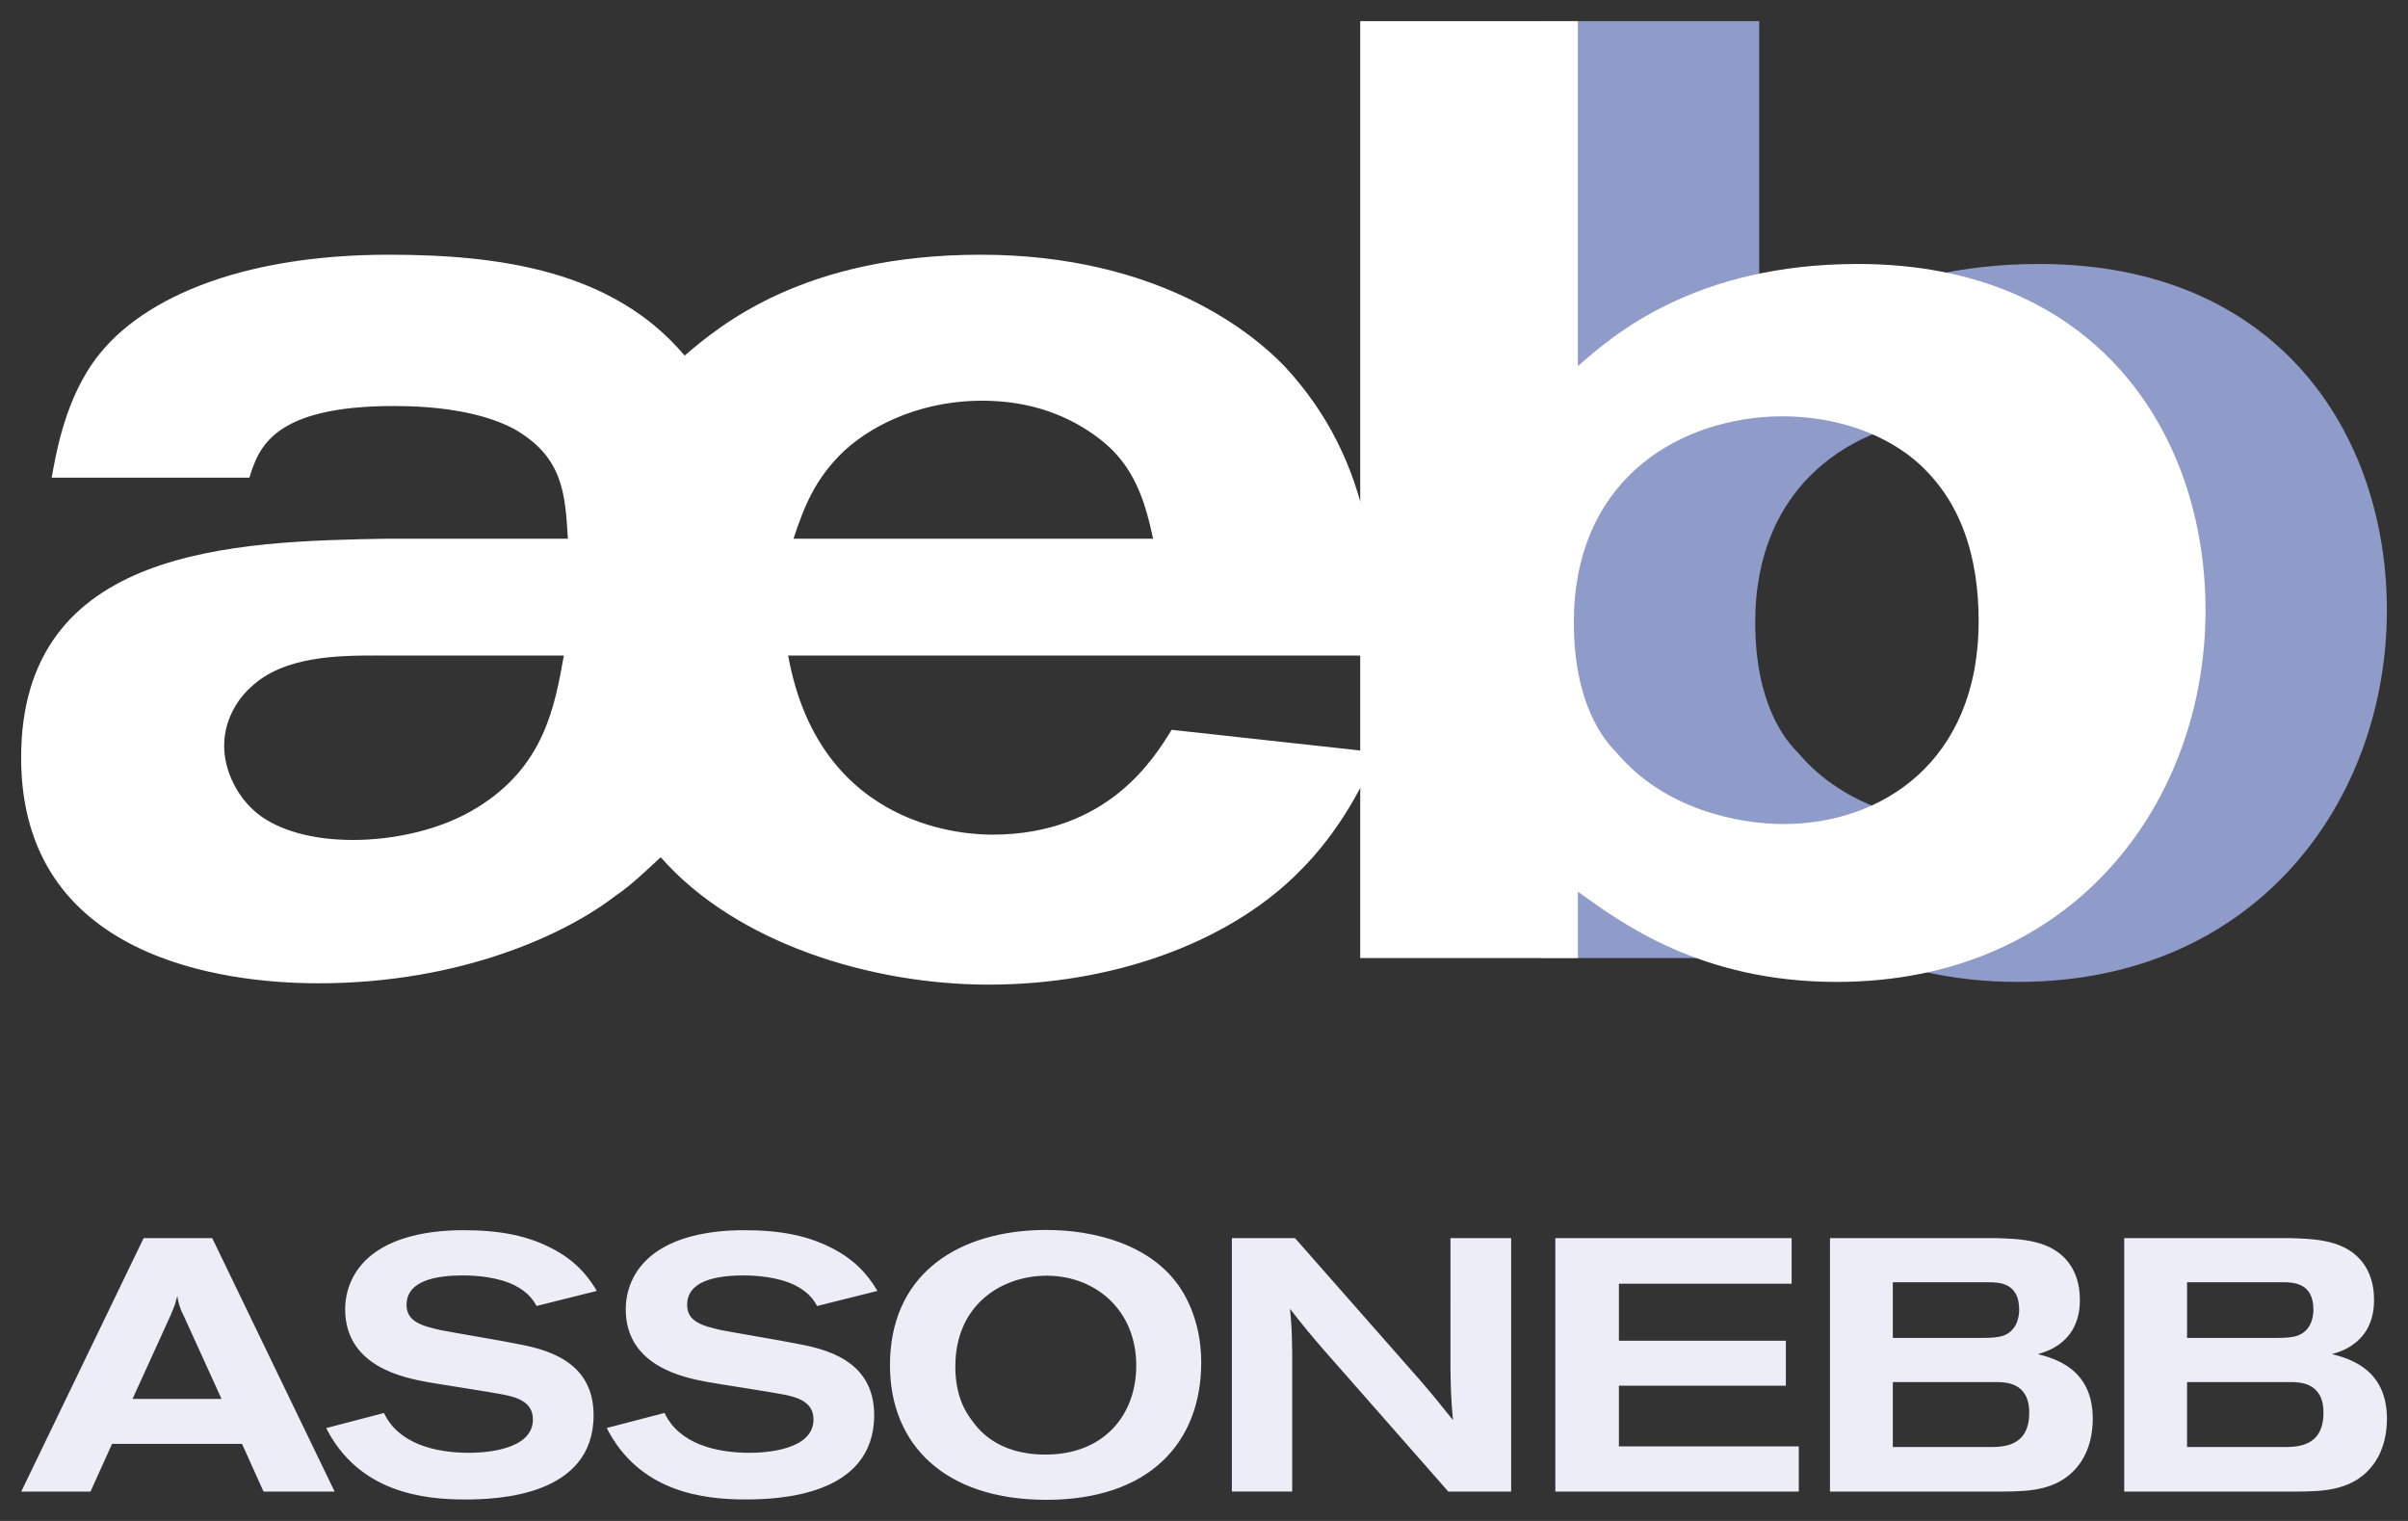
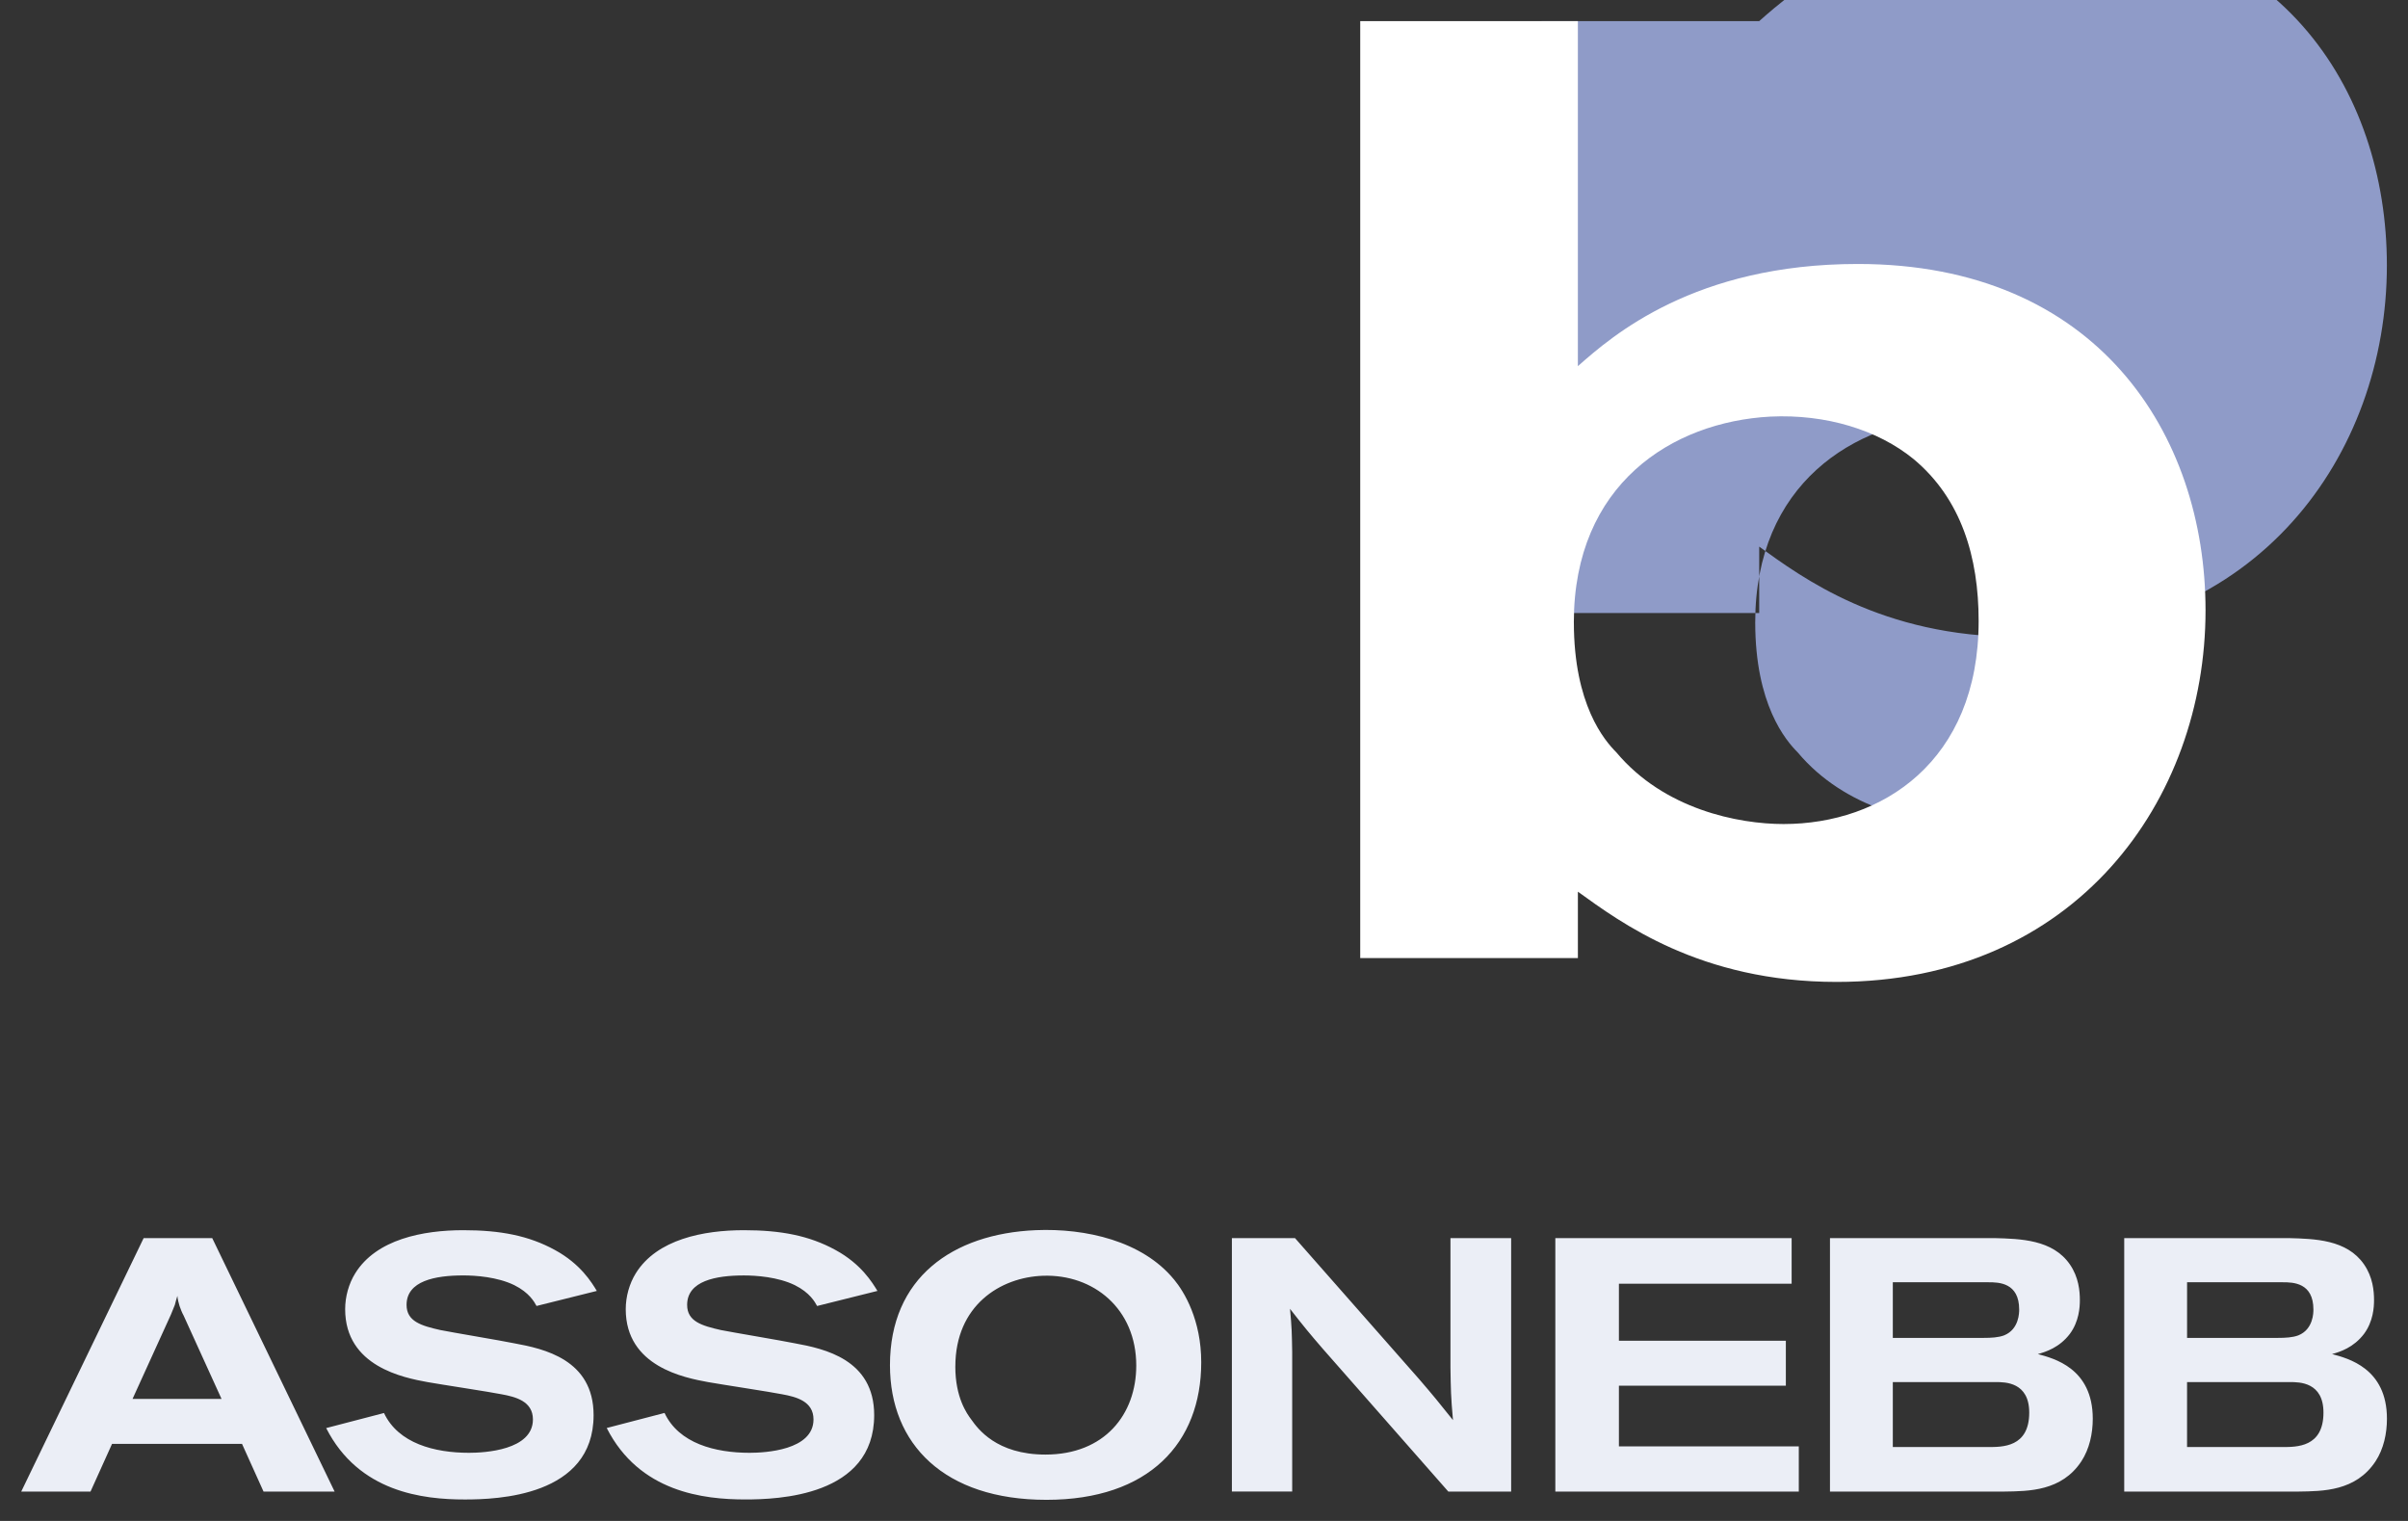
<svg xmlns="http://www.w3.org/2000/svg" version="1.1" x="0" y="0" width="114" height="72" viewBox="0 0 114 72" xml:space="preserve">
  <rect x="0" y="0" width="114" height="72" fill="#333333" stroke="none" />
  <g id="Layer_6_copy_8">
-     <path fill="#FFF" d="M2.445 22.612c.188-1.005.565-3.393 1.884-5.34 2.073-3.078 6.973-5.214 14.072-5.214 5.277 0 10.618.754 14.01 4.774 1.696-1.445 5.654-4.774 14.01-4.774 8.543 0 13.004 3.832 14.387 5.277 4.332 4.65 4.332 10.052 4.395 13.696H37.313c1.508 8.356 8.67 8.48 9.675 8.48 5.466 0 7.665-3.643 8.48-4.962l9.738 1.068c-.565 1.256-1.634 3.644-3.832 5.78-3.33 3.267-8.732 5.214-14.575 5.214-5.53 0-11.938-1.948-15.518-6.03-.69.627-1.382 1.318-2.136 1.82-2.262 1.76-7.225 4.147-14.073 4.147C10.55 46.547 1 45.354 1 35.867c0-9.99 10.115-10.24 17.34-10.366h8.544c-.126-2.198-.25-3.894-2.576-5.213-1.57-.817-3.707-1.068-5.654-1.068-5.78 0-6.408 2.01-6.848 3.392h-9.36zm15.518 8.418c-1.885 0-4.523 0-6.094 1.507-.44.377-1.257 1.382-1.257 2.764 0 1.194.628 2.45 1.57 3.205.692.566 2.137 1.257 4.524 1.257 2.01 0 4.21-.502 5.843-1.508 3.204-1.947 3.707-4.775 4.146-7.224h-8.733zM54.59 25.5c-.377-1.758-.88-3.455-2.514-4.71-1.382-1.068-3.204-1.822-5.592-1.822-2.576 0-4.963.942-6.533 2.388-1.38 1.32-1.884 2.638-2.386 4.146H54.59z" />
-     <path fill="#8F9BC8" d="M72.98 1h10.304v16.334c1.633-1.445 5.528-4.838 13.256-4.838 11.31 0 16.46 8.042 16.46 16.397 0 8.983-6.156 17.59-17.465 17.59-6.47 0-10.24-2.827-12.25-4.272v3.142H72.98V1zm10.116 28.46c0 3.895 1.445 5.59 2.01 6.156 2.263 2.702 5.78 3.393 7.916 3.393 4.648 0 9.236-2.954 9.236-9.612 0-3.016-.817-5.78-3.08-7.665-1.695-1.382-4.145-2.136-6.784-2.01-4.65.25-9.298 3.202-9.298 9.736z" />
+     <path fill="#8F9BC8" d="M72.98 1h10.304c1.633-1.445 5.528-4.838 13.256-4.838 11.31 0 16.46 8.042 16.46 16.397 0 8.983-6.156 17.59-17.465 17.59-6.47 0-10.24-2.827-12.25-4.272v3.142H72.98V1zm10.116 28.46c0 3.895 1.445 5.59 2.01 6.156 2.263 2.702 5.78 3.393 7.916 3.393 4.648 0 9.236-2.954 9.236-9.612 0-3.016-.817-5.78-3.08-7.665-1.695-1.382-4.145-2.136-6.784-2.01-4.65.25-9.298 3.202-9.298 9.736z" />
    <path fill="#FFF" d="M64.396 1H74.7v16.334c1.633-1.445 5.528-4.838 13.255-4.838 11.31 0 16.46 8.042 16.46 16.397 0 8.983-6.156 17.59-17.464 17.59-6.47 0-10.24-2.827-12.25-4.272v3.142H64.396V1zM74.51 29.46c0 3.895 1.446 5.59 2.012 6.156 2.262 2.702 5.78 3.393 7.916 3.393 4.647 0 9.235-2.954 9.235-9.612 0-3.016-.817-5.78-3.08-7.665-1.695-1.382-4.145-2.136-6.784-2.01-4.65.25-9.3 3.202-9.3 9.736z" />
    <g>
      <g fill="#EBEEF6">
        <path d="M6.8 58.61h3.247l5.795 12h-3.365l-1.02-2.26H5.305l-1.02 2.26h-3.28l5.796-12zm1.904 3.688c-.085-.153-.153-.323-.204-.476-.05-.153-.085-.306-.102-.476-.05.153-.085.29-.12.425-.067.154-.118.307-.186.46l-1.818 3.993h4.215l-1.786-3.925zM18.177 66.887c.68 1.445 2.396 1.887 4.028 1.887.73 0 3.025-.12 3.025-1.58 0-.868-.833-1.07-1.48-1.19-.49-.102-2.956-.476-3.517-.578-1.104-.204-3.892-.73-3.892-3.45 0-.595.17-1.207.477-1.7 1.002-1.614 3.212-2.04 5.115-2.04 1.75 0 3.093.255 4.334.935 1.223.664 1.75 1.547 1.988 1.94l-2.854.712c-.102-.187-.34-.63-1.054-.986-.8-.39-1.835-.46-2.414-.46-1.326 0-2.685.256-2.685 1.395 0 .783.697.987 1.597 1.19.493.102 2.94.51 3.5.628 1.395.255 3.757.765 3.757 3.4 0 3.857-4.588 3.993-6.1 3.993-1.972 0-5.014-.34-6.56-3.38l2.737-.713zM31.46 66.887c.68 1.445 2.396 1.887 4.028 1.887.73 0 3.025-.12 3.025-1.58 0-.868-.833-1.07-1.48-1.19-.492-.102-2.956-.476-3.517-.578-1.104-.204-3.892-.73-3.892-3.45 0-.595.17-1.207.476-1.7 1.003-1.614 3.212-2.04 5.116-2.04 1.75 0 3.093.255 4.334.935 1.224.664 1.75 1.547 1.99 1.94l-2.856.713c-.102-.187-.34-.63-1.054-.986-.8-.39-1.835-.46-2.414-.46-1.326 0-2.685.256-2.685 1.395 0 .782.697.986 1.598 1.19.493.1 2.94.51 3.5.627 1.395.254 3.757.764 3.757 3.398 0 3.858-4.59 3.994-6.1 3.994-1.973 0-5.015-.34-6.562-3.382l2.737-.713zM55.577 60.564c.493.595 1.292 1.92 1.292 3.926 0 3.824-2.482 6.51-7.326 6.51-4.844 0-7.41-2.635-7.41-6.375 0-4.13 2.957-6.22 6.9-6.39 2.362-.1 5.048.51 6.543 2.33zm-10.35 4.13c0 1.462.544 2.227.764 2.516.29.408 1.174 1.648 3.502 1.648 2.804 0 4.3-1.904 4.3-4.215 0-2.686-2.022-4.334-4.42-4.25-2.004.07-4.145 1.395-4.145 4.3zM58.318 58.61h2.99l5.88 6.68c.716.833.85 1.002 1.6 1.937-.103-1.138-.103-1.444-.12-2.48V58.61h2.873v12h-2.974l-5.948-6.765c-.63-.73-.884-1.037-1.547-1.887.086.918.086 1.122.103 2.04v6.61H58.32V58.61zM73.634 58.61H84.82v2.16h-8.177v2.7h7.903v2.126h-7.903v2.873h8.516v2.14H73.633v-12zM86.636 58.61h7.784c1.24.034 2.753.068 3.568 1.24.426.613.477 1.276.477 1.7 0 .324-.034 1.004-.477 1.598-.492.646-1.14.85-1.512.952.748.204 2.6.663 2.6 3.06 0 .696-.153 1.427-.543 2.022-.936 1.41-2.482 1.41-3.654 1.427h-8.244v-12zm2.974 4.724h4.3c.355 0 .696-.017.97-.12.712-.288.712-1.086.712-1.223 0-1.274-.97-1.29-1.444-1.29H89.61v2.634zm0 5.167h4.503c.68 0 1.955.018 1.955-1.63 0-1.445-1.14-1.445-1.58-1.445H89.61V68.5zM100.565 58.61h7.784c1.24.034 2.752.068 3.566 1.24.426.613.477 1.276.477 1.7 0 .324-.034 1.004-.477 1.598-.492.646-1.138.85-1.51.952.747.204 2.598.663 2.598 3.06 0 .696-.152 1.427-.543 2.022-.935 1.41-2.48 1.41-3.652 1.427h-8.243v-12zm2.975 4.724h4.3c.355 0 .696-.017.97-.12.712-.288.712-1.086.712-1.223 0-1.274-.97-1.29-1.444-1.29h-4.537v2.634zm0 5.167h4.503c.68 0 1.955.018 1.955-1.63 0-1.445-1.14-1.445-1.58-1.445h-4.878V68.5z" />
      </g>
    </g>
  </g>
</svg>